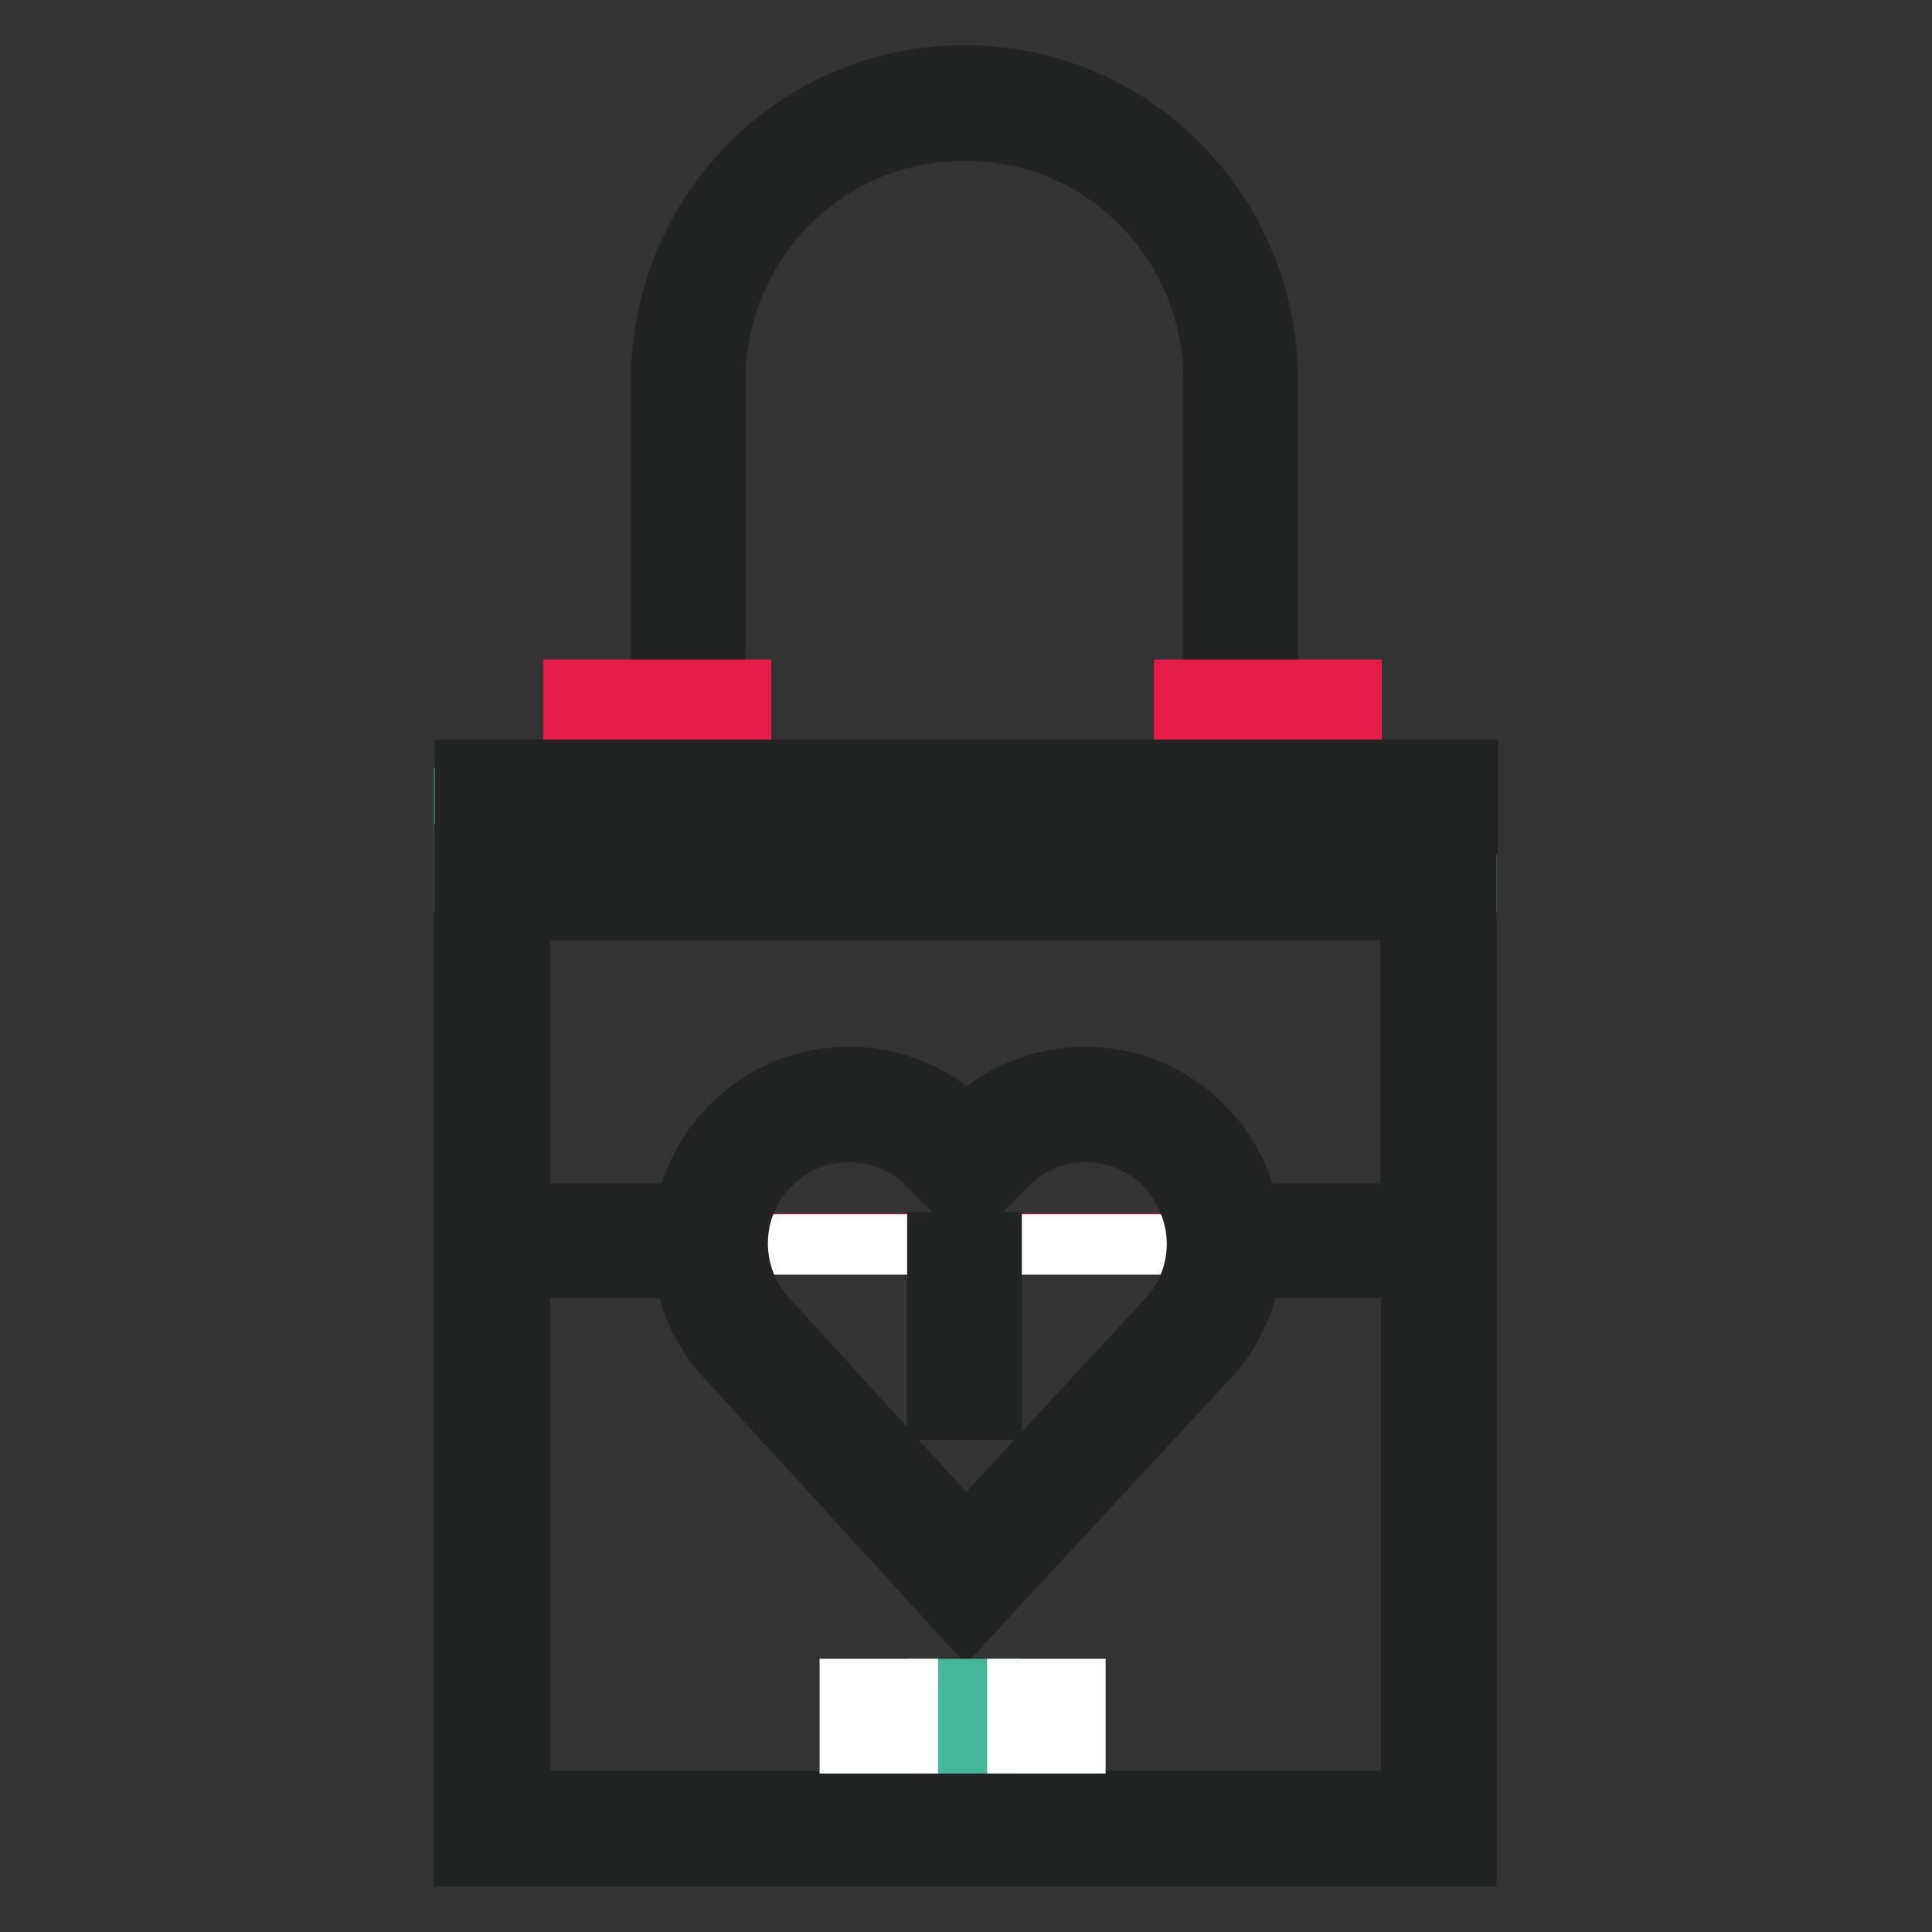
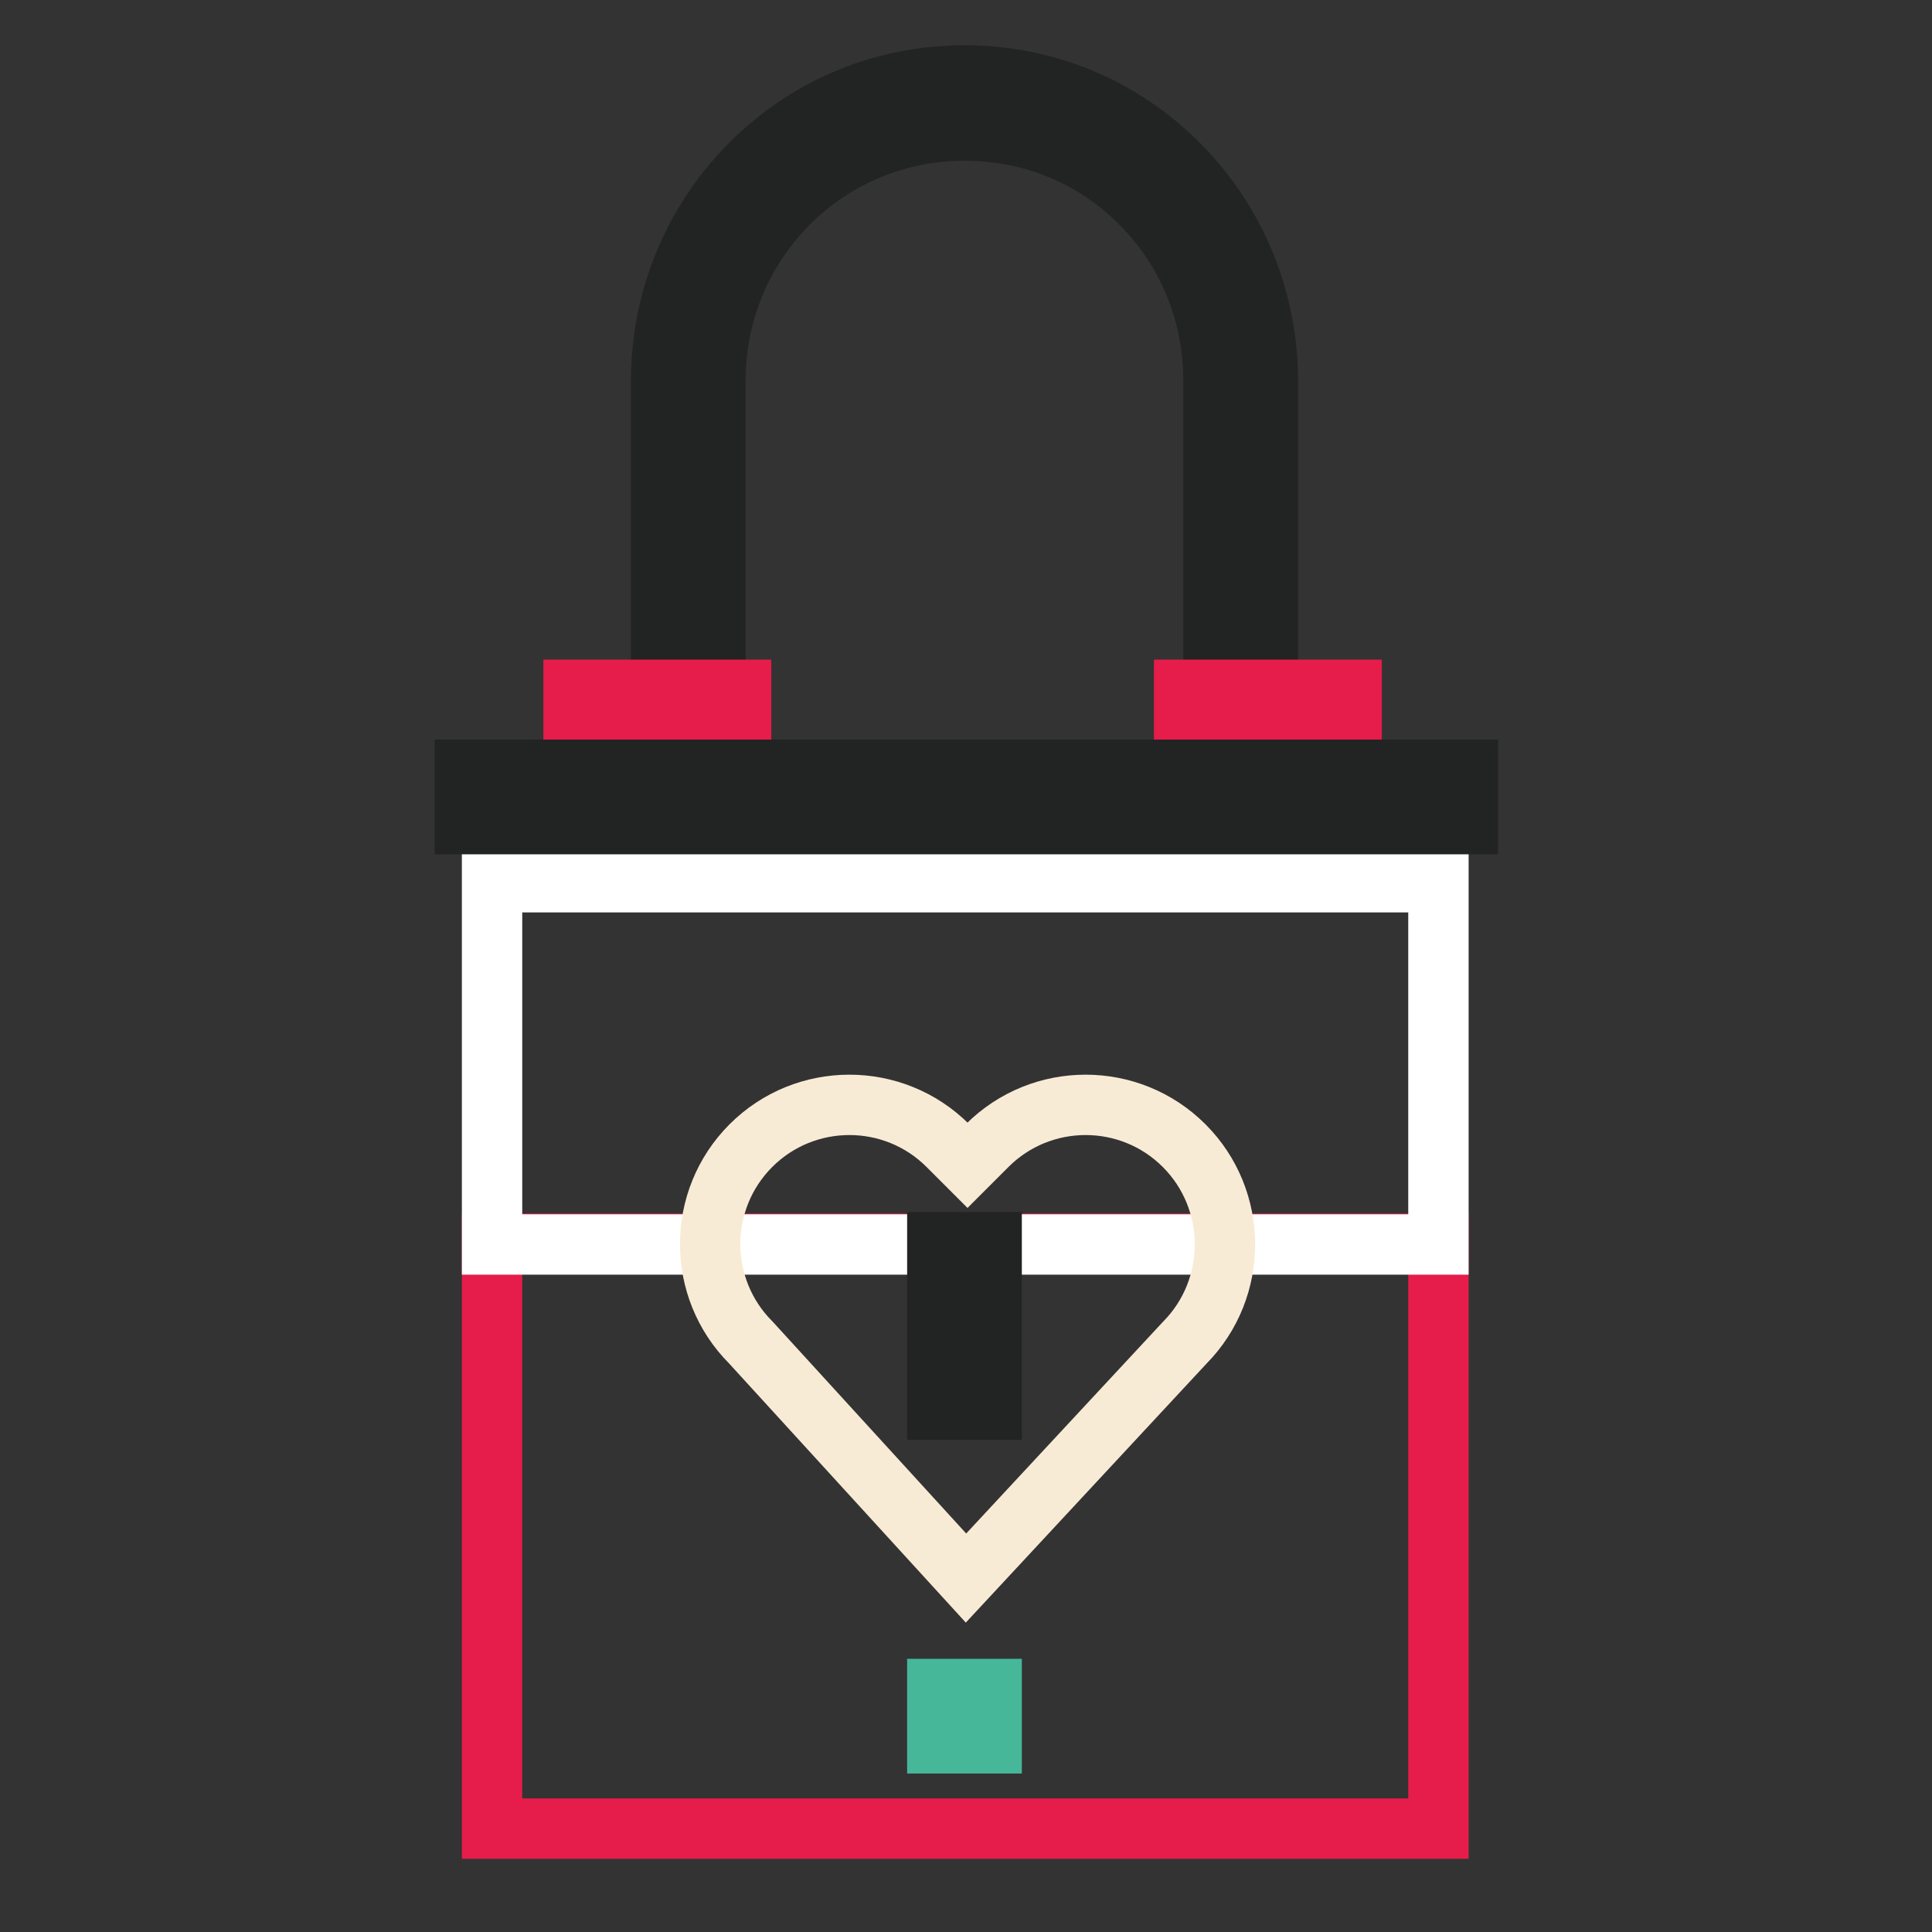
<svg xmlns="http://www.w3.org/2000/svg" version="1.1" x="0px" y="0px" viewBox="0 0 256 256" enable-background="new 0 0 256 256" xml:space="preserve">
  <rect x="0" y="0" width="256" height="256" fill="#333333" stroke="none" />
  <g>
    <path stroke-width="8" fill-opacity="0" stroke="#222323" d="M168,94.8h-7.2V50.5c0-8.9-3.4-17.3-9.6-23.5c-6.2-6.3-14.5-9.7-23.4-9.7s-17.2,3.5-23.4,9.7 c-6.2,6.3-9.6,14.6-9.6,23.5v44.3h-7.2V50.5c0-10.8,4.2-21,11.7-28.6C106.9,14.2,117,10,127.8,10c10.8,0,20.9,4.2,28.5,11.9 c7.5,7.6,11.7,17.8,11.7,28.6V94.8L168,94.8z" />
-     <path stroke-width="8" fill-opacity="0" stroke="#46b899" d="M61.5,105.8h132.8v11.1H61.5V105.8z" />
    <path stroke-width="8" fill-opacity="0" stroke="#e61c4a" d="M65.2,164.8h125.4v77.5H65.2V164.8z" />
    <path stroke-width="8" fill-opacity="0" stroke="#ffffff" d="M65.2,116.9h125.4v48H65.2V116.9z" />
    <path stroke-width="8" fill-opacity="0" stroke="#f8ebd5" d="M156.9,151.8c-7.2-7.2-18.9-7.2-26.1,0l-2.6,2.6l-2.6-2.6c-7.2-7.2-18.9-7.2-26.1,0 c-7.2,7.2-7.2,18.9,0,26.1l28.5,31.2l29-31.2C164.1,170.7,164.1,159,156.9,151.8L156.9,151.8z" />
    <path stroke-width="8" fill-opacity="0" stroke="#222323" d="M124.2,164.6h7.2v22.2h-7.2V164.6z" />
-     <path stroke-width="8" fill-opacity="0" stroke="#222323" d="M61.5,113.2V246h132.8V113.2H61.5z M186.9,120.6v40.2h-21.4c-0.8-4.4-2.9-8.4-6.1-11.6l0,0 c-4.2-4.2-9.7-6.5-15.6-6.5c-5.9,0-11.5,2.3-15.7,6.5l0,0l0,0c-4.2-4.2-9.7-6.5-15.6-6.5c-5.9,0-11.5,2.3-15.6,6.5 c-3.2,3.1-5.3,7.2-6.1,11.6H68.9v-40.2H186.9z M158.6,164.8c0,3.9-1.5,7.6-4.3,10.4l-26.3,28.4l-25.8-28.3l-0.1-0.1 c-5.8-5.8-5.8-15.1,0-20.9c2.8-2.8,6.5-4.3,10.4-4.3c3.9,0,7.6,1.5,10.4,4.3l5.3,5.3l5.3-5.3c2.8-2.8,6.5-4.3,10.4-4.3 s7.6,1.5,10.4,4.3l0,0C157,157.2,158.6,160.9,158.6,164.8z M68.9,238.6V168h21.7c0.7,4.7,2.8,9.1,6.2,12.5l31.2,34.1l31.6-34.1 c3.4-3.4,5.5-7.8,6.2-12.5h21.2v70.6H68.9L68.9,238.6z" />
    <path stroke-width="8" fill-opacity="0" stroke="#e61c4a" d="M156.9,91.4h22.2v7.2h-22.2V91.4z M76,91.4h22.2v7.2H76V91.4z" />
    <path stroke-width="8" fill-opacity="0" stroke="#222323" d="M61.6,102h132.9v7.2H61.6V102z" />
    <path stroke-width="8" fill-opacity="0" stroke="#46b899" d="M124.2,223.8h7.2v7.2h-7.2V223.8z" />
-     <path stroke-width="8" fill-opacity="0" stroke="#ffffff" d="M134.8,223.8h7.7v7.2h-7.7V223.8z M112.6,223.8h7.7v7.2h-7.7V223.8z" />
  </g>
</svg>